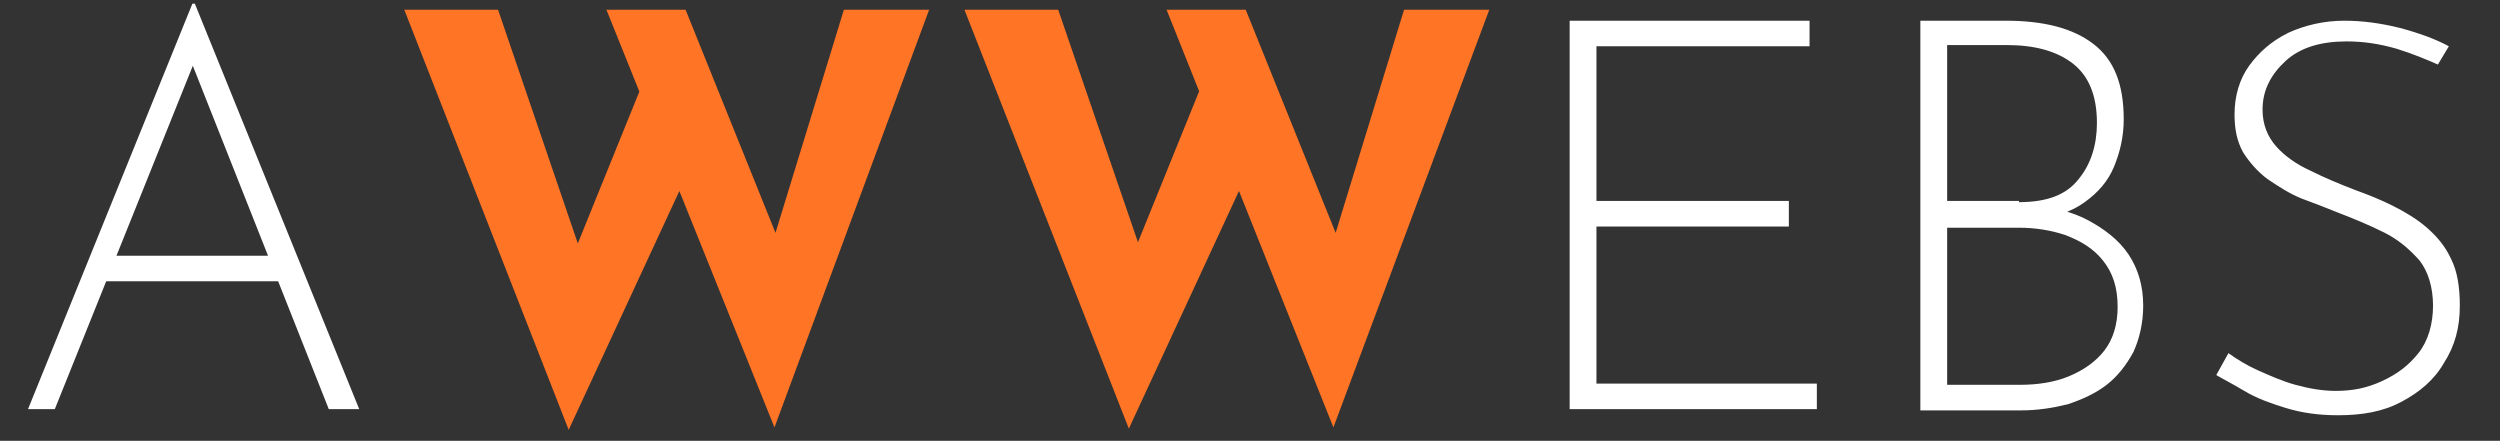
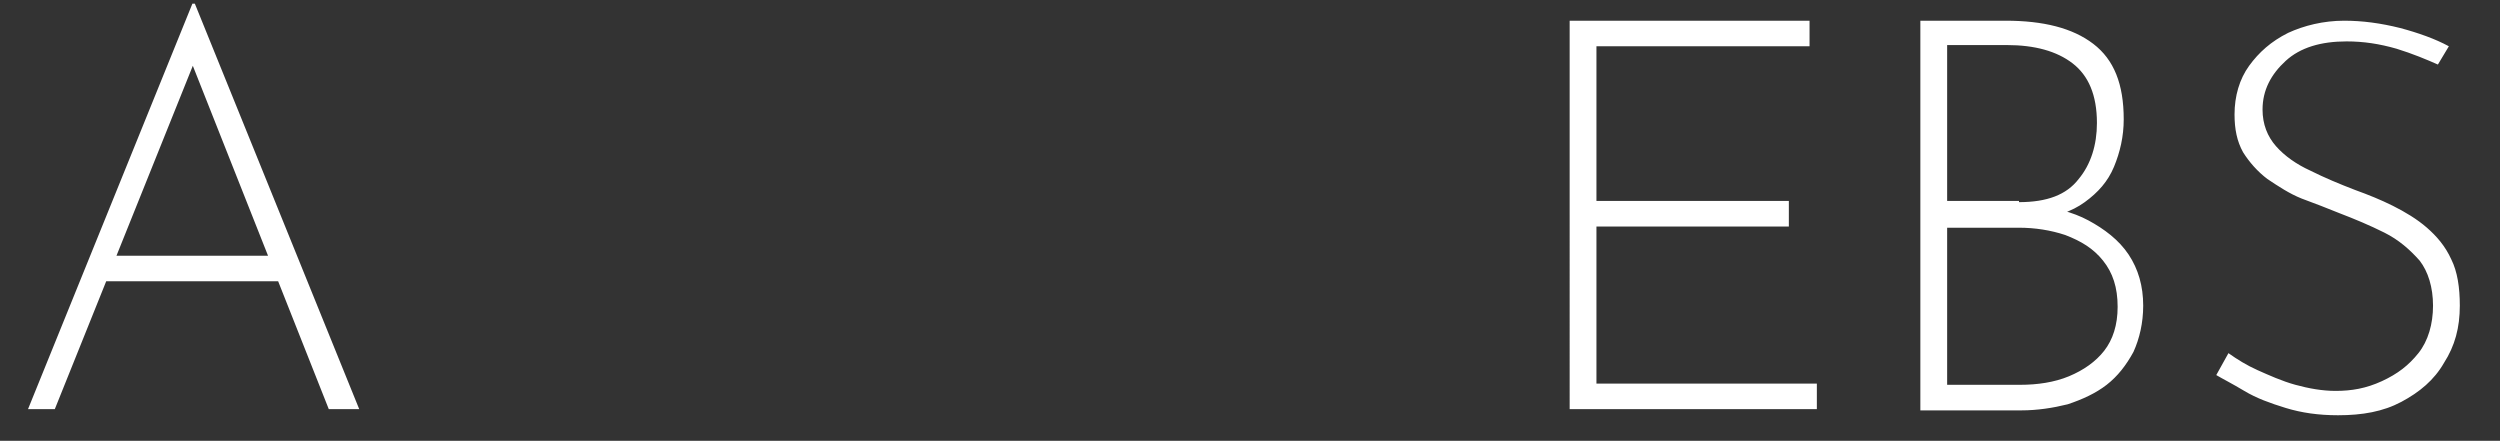
<svg xmlns="http://www.w3.org/2000/svg" version="1.1" id="Layer_1" x="0" y="0" viewBox="0 0 205.3 36.2" xml:space="preserve">
  <rect x="0" y="0" width="205.3" height="36.2" fill="#333333" stroke="none" />
  <style>.st0{fill:#fff}.st1{fill:#ff7425}</style>
  <path class="st0" d="M2.3 33.6L15.8.3h.2l13.5 33.3H27L15.2 3.8l1.6-.8L4.5 33.6H2.3zM8.8 21H23l.6 2.1H8.3l.5-2.1z" />
-   <path class="st1" d="M33.2.8h7.7L48 21.6l-1-.5 6.2-15.3 3 9-9.5 20.5L33.2.8zm16.6 0h6.5l8.1 20.1-1.2-.2L69.3.8h7L63.6 35.1 49.8.8zM79.2.8h7.7L94 21.5l-1-.5 6.2-15.3 3 9-9.5 20.5L79.2.8zm16.6 0h6.5l8.1 20.1-1.2-.2L115.3.8h7l-12.8 34.3L95.8.8z" />
  <path class="st0" d="M128.9 1.7h19.7v2.1h-17.5v12.7h15.8v2.1h-15.8v12.9h18.1v2.1h-20.3V1.7zM164.7 1.7c3.1 0 5.5.6 7.2 1.9 1.7 1.3 2.5 3.3 2.5 6.2 0 1.4-.3 2.7-.8 3.9s-1.3 2.1-2.4 2.9c-1.1.8-2.4 1.2-4 1.4l-.2-1.1c1.6.1 3.2.5 4.5 1.2s2.5 1.6 3.3 2.8c.8 1.2 1.2 2.6 1.2 4.2 0 1.4-.3 2.7-.8 3.8-.6 1.1-1.3 2-2.2 2.7-.9.7-2 1.2-3.2 1.6-1.2.3-2.5.5-3.8.5h-8.3v-32h7zm1.1 14.9c2.3 0 3.9-.6 4.9-1.9 1-1.2 1.5-2.8 1.5-4.6 0-2.3-.7-3.9-2-4.9s-3.1-1.5-5.4-1.5h-4.9v12.8h5.9v.1zm.1 15c1.4 0 2.8-.2 4-.7 1.2-.5 2.2-1.2 2.9-2.1s1.1-2.1 1.1-3.6c0-1.6-.4-2.8-1.2-3.8-.8-1-1.8-1.6-3.1-2.1-1.2-.4-2.5-.6-3.8-.6h-5.9v12.9h6zM200.2 5.3c-.9-.4-2.1-.9-3.4-1.3-1.4-.4-2.7-.6-4.1-.6-2.1 0-3.8.5-5 1.6s-1.9 2.4-1.9 4c0 1.2.4 2.2 1.1 3 .7.8 1.7 1.5 2.8 2 1.2.6 2.4 1.1 3.7 1.6 1.1.4 2.1.8 3.1 1.3s2 1.1 2.8 1.8 1.5 1.5 2 2.6c.5 1 .7 2.3.7 3.8 0 1.8-.4 3.3-1.3 4.7-.8 1.4-2 2.4-3.5 3.2s-3.2 1.1-5.2 1.1c-1.6 0-3-.2-4.3-.6-1.3-.4-2.4-.8-3.4-1.4s-1.8-1-2.3-1.3l1-1.8c.7.5 1.5 1 2.4 1.4s2 .9 3.1 1.2 2.2.5 3.3.5c1.3 0 2.5-.2 3.8-.8s2.2-1.3 3-2.3c.8-1 1.2-2.4 1.2-3.9s-.4-2.8-1.1-3.7c-.8-.9-1.7-1.7-2.9-2.3s-2.4-1.1-3.7-1.6c-1-.4-2-.8-3.1-1.2-1-.4-1.9-1-2.8-1.6-.8-.6-1.5-1.4-2-2.2-.5-.9-.7-1.9-.7-3.1 0-1.5.4-2.9 1.2-4s1.8-2 3.2-2.7c1.3-.6 2.9-1 4.6-1 1.5 0 3 .2 4.6.6 1.5.4 2.9.9 4 1.5l-.9 1.5z" />
</svg>